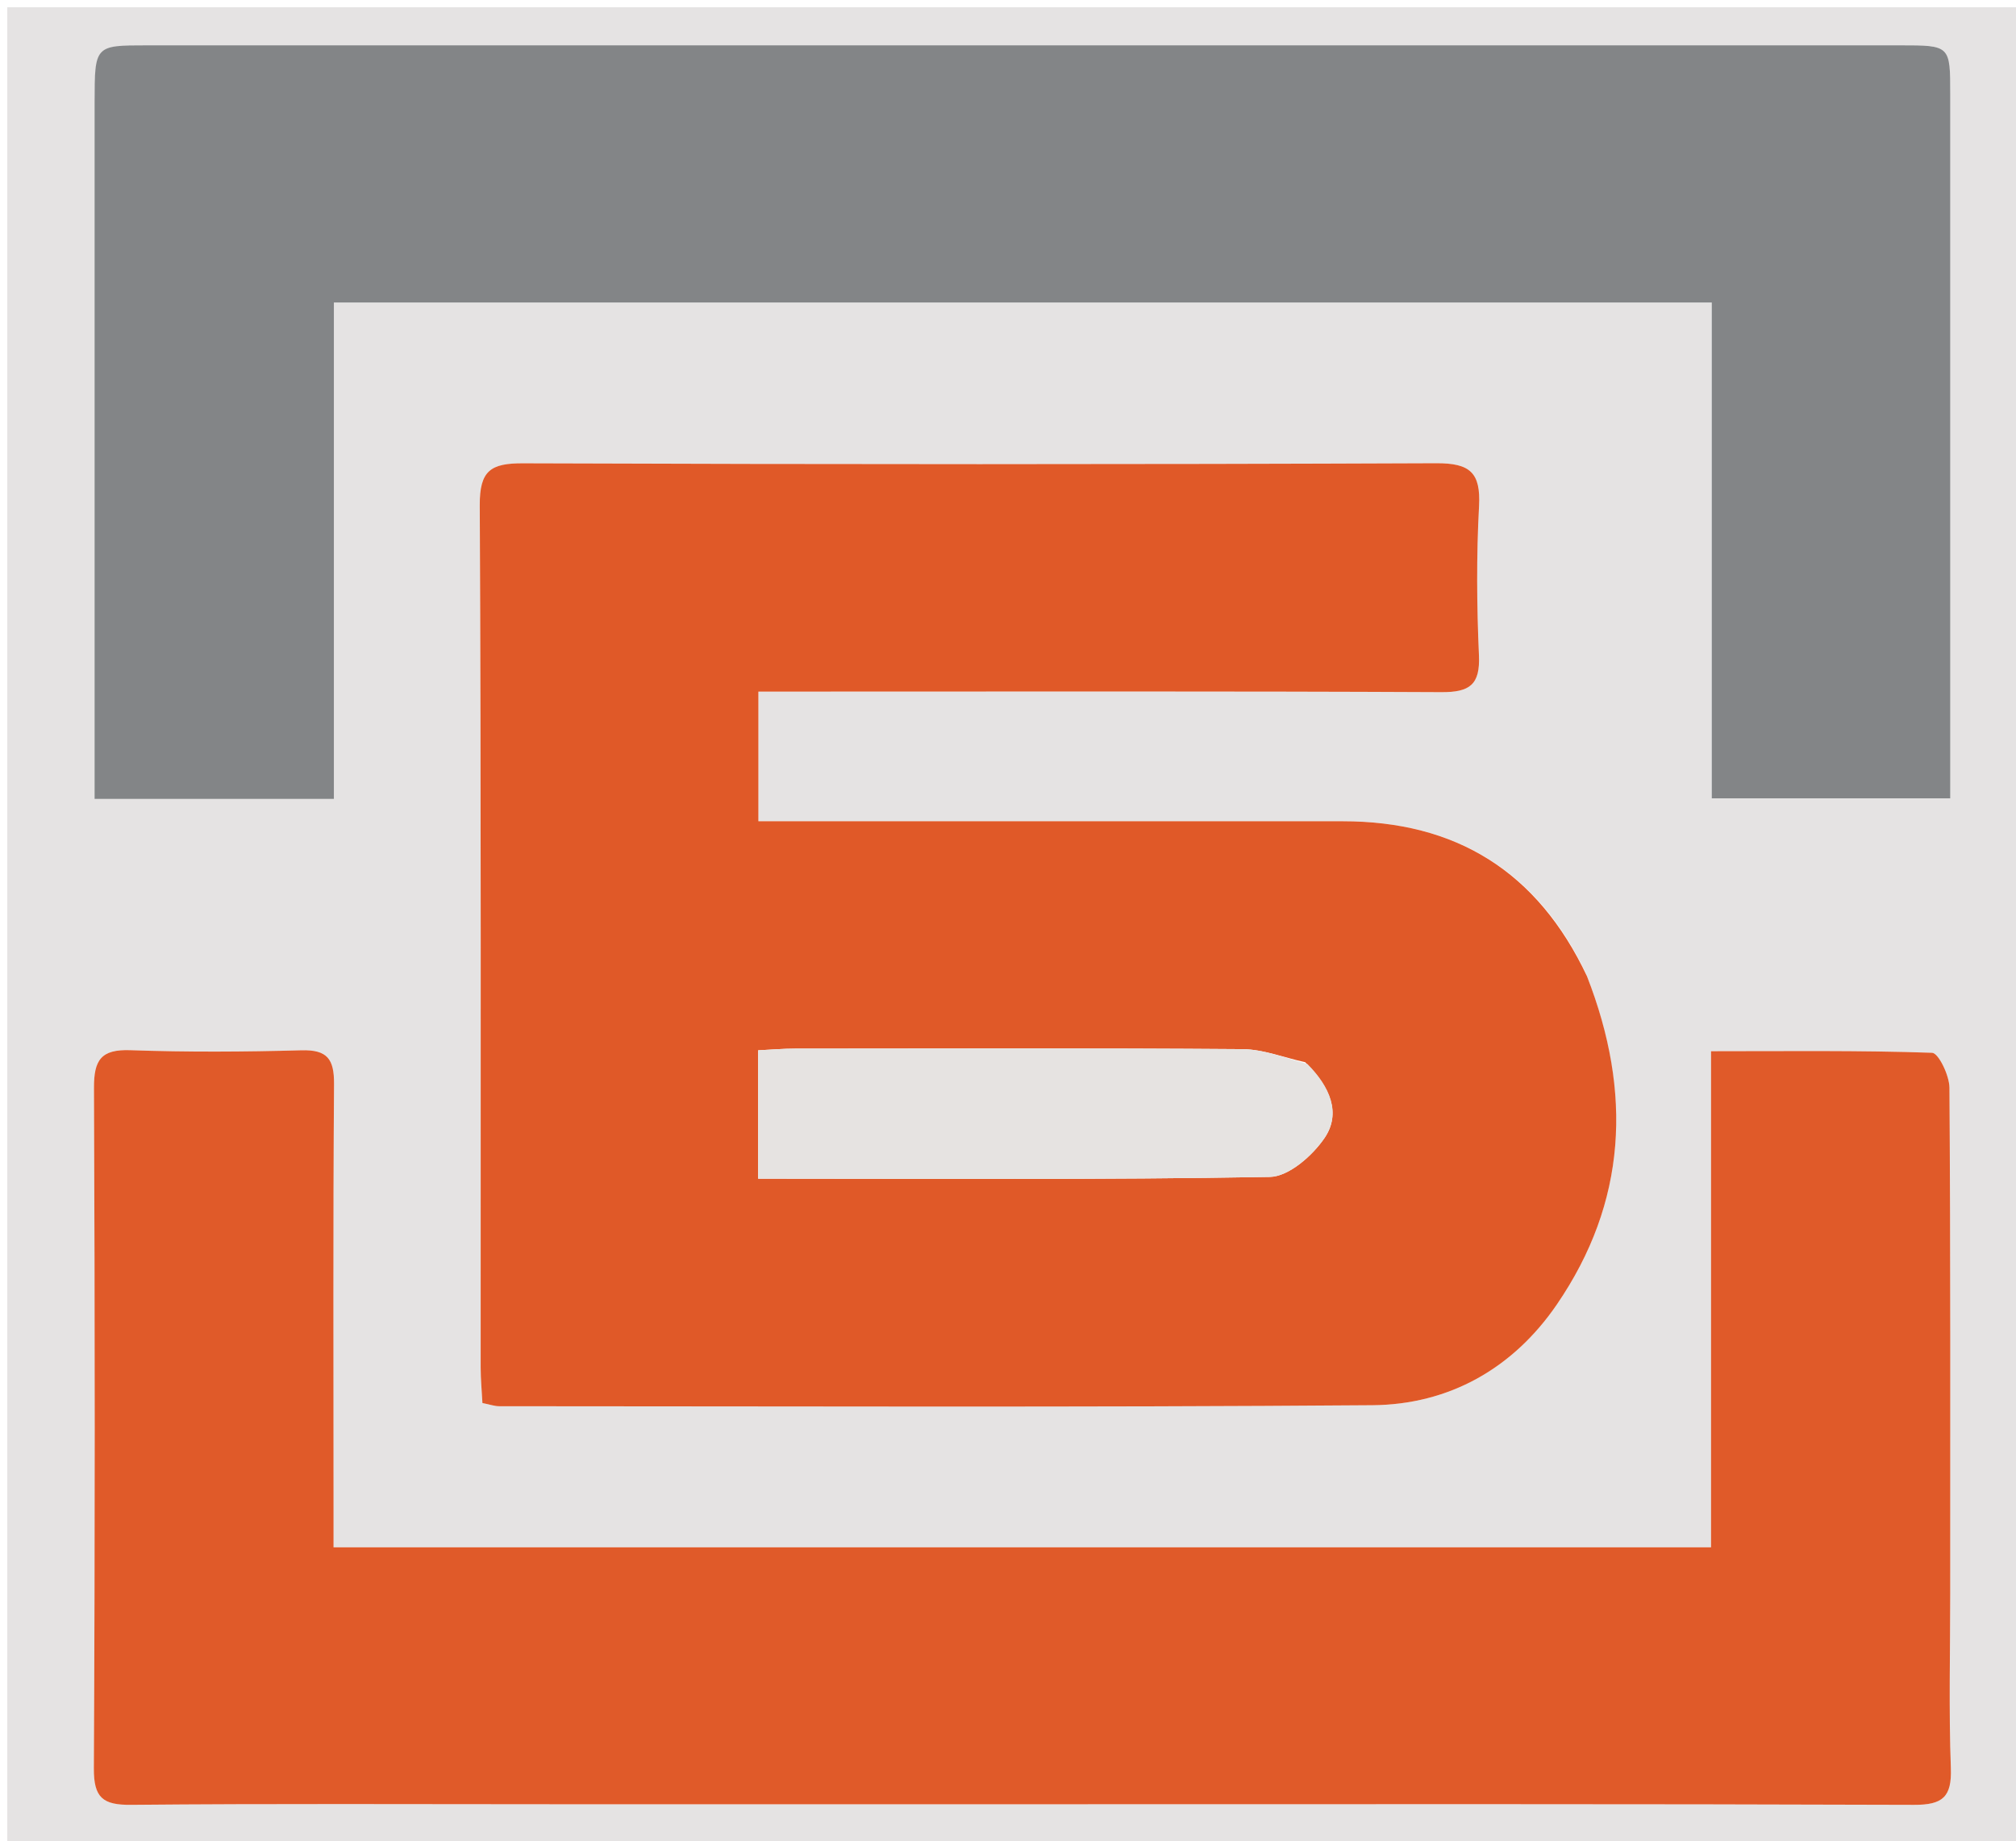
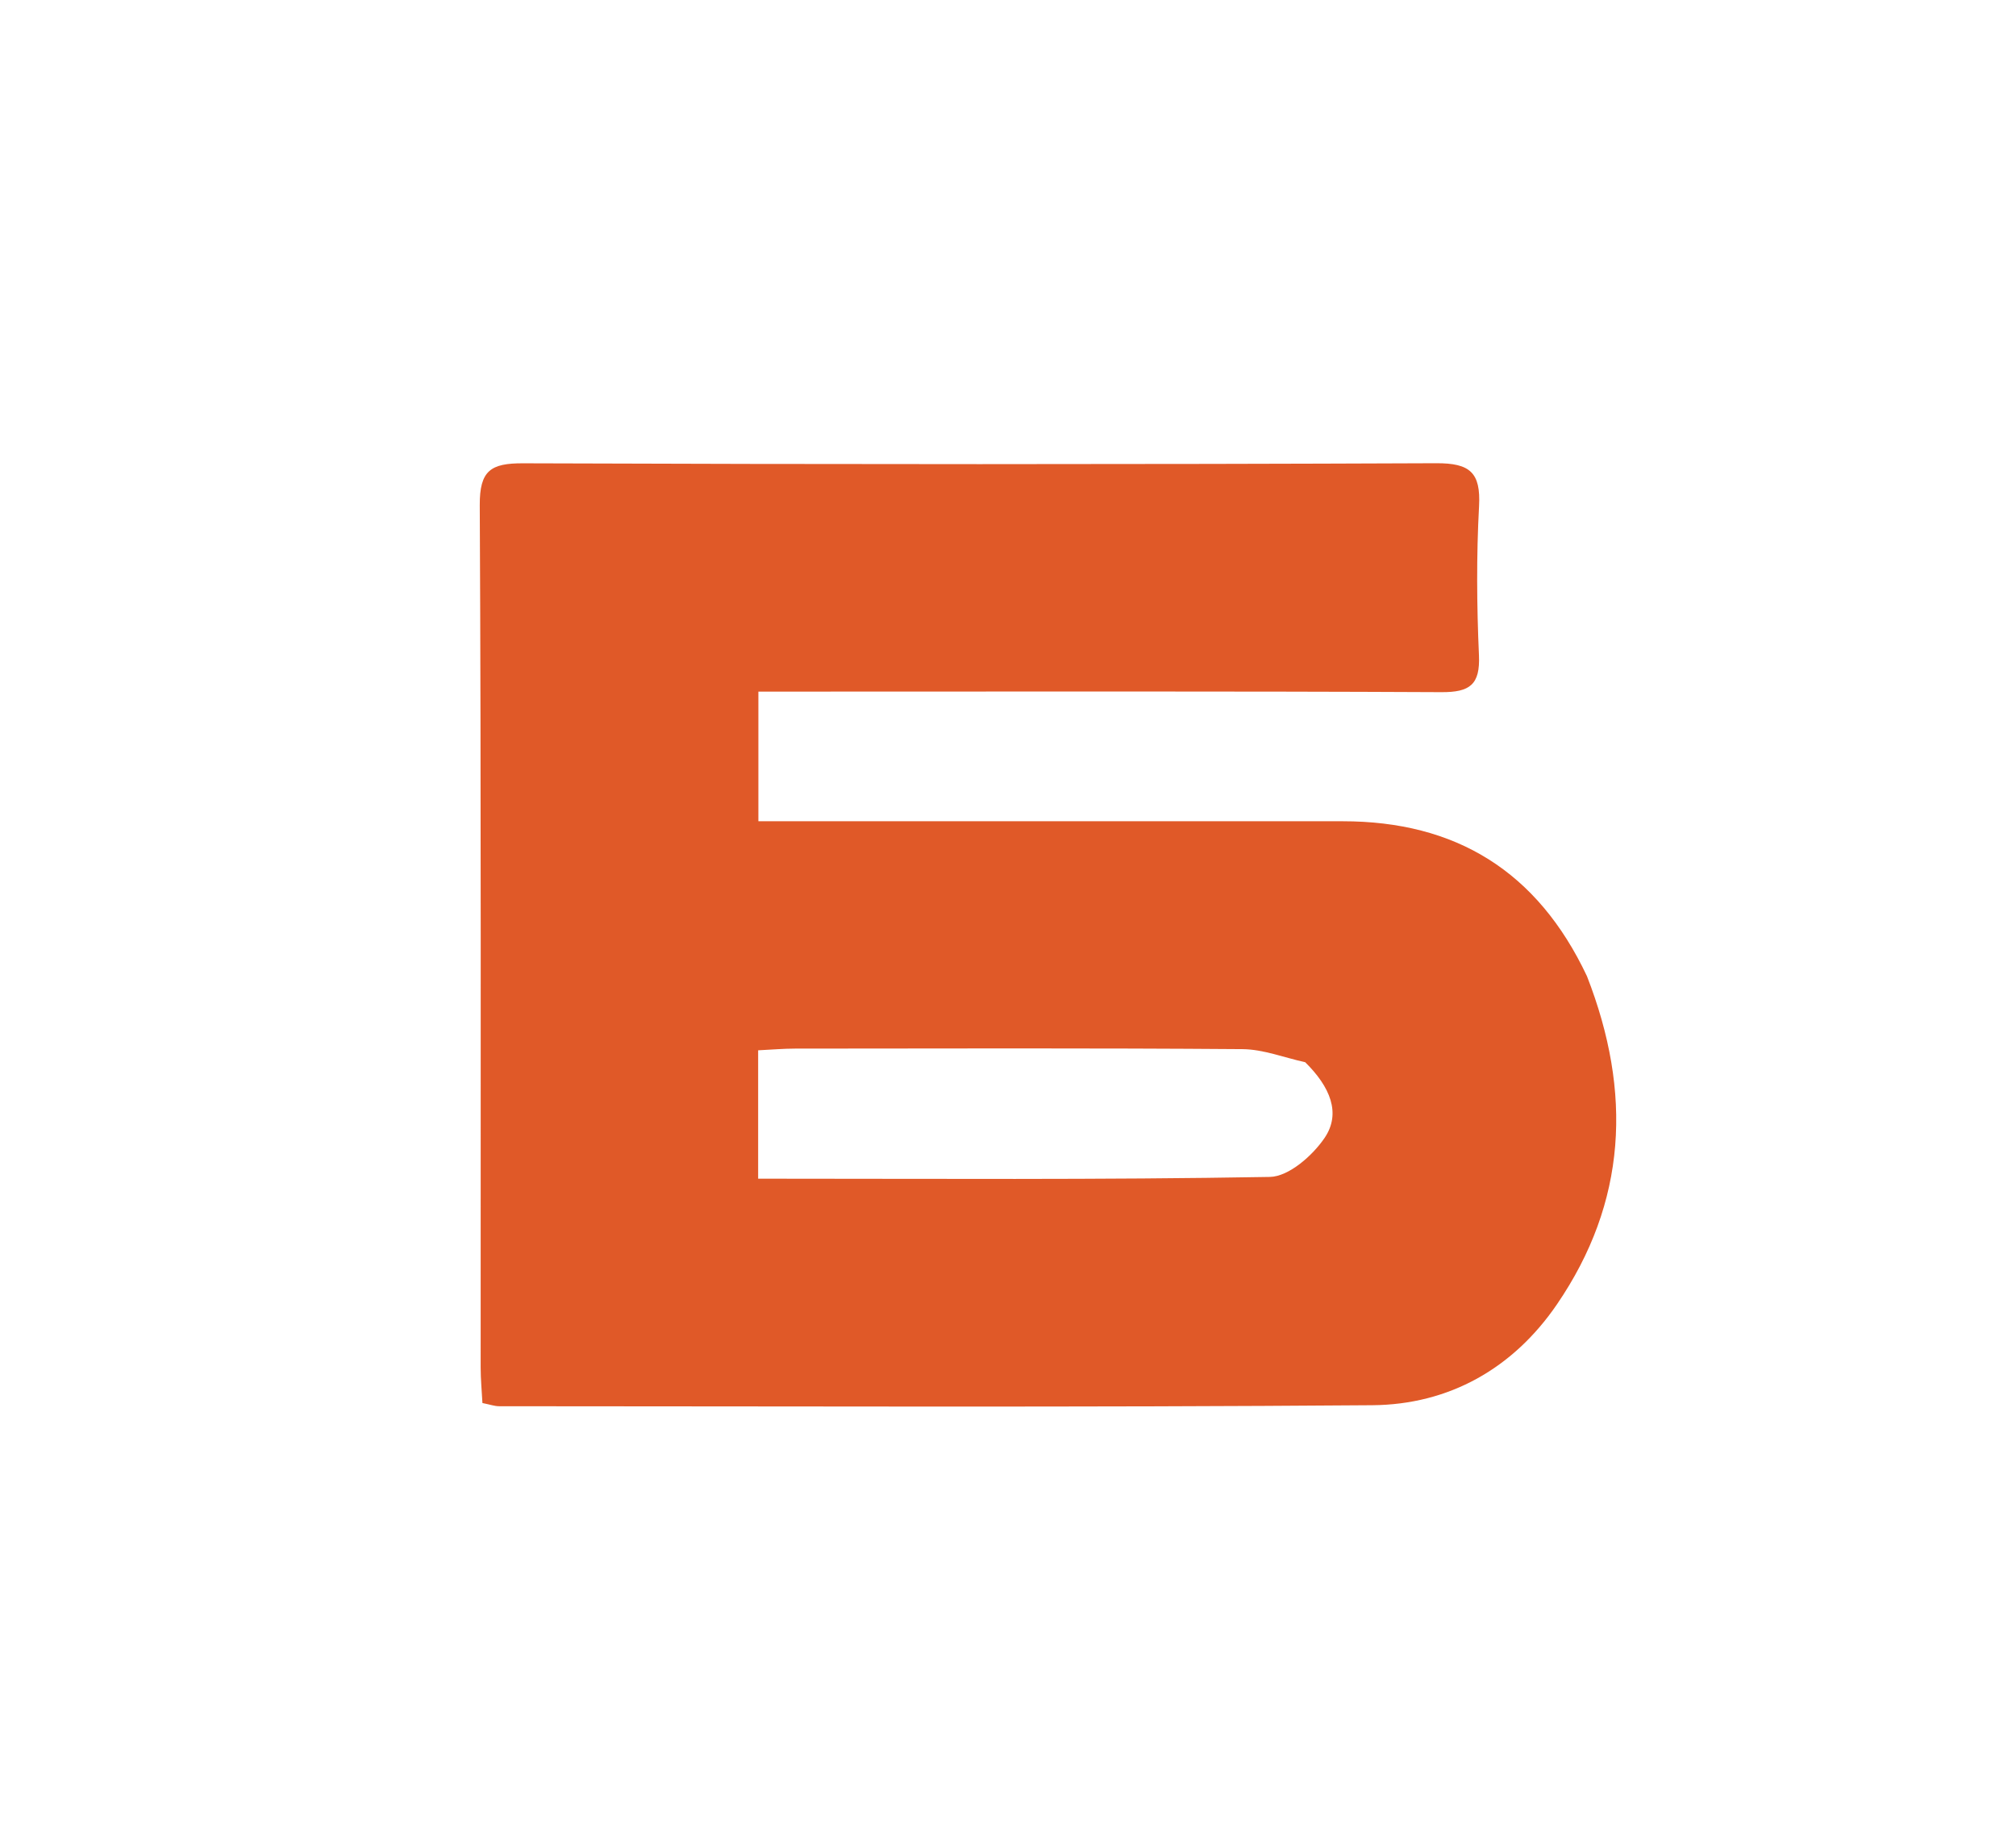
<svg xmlns="http://www.w3.org/2000/svg" version="1.1" id="Layer_1" x="0px" y="0px" width="100%" viewBox="0 0 277 253" xml:space="preserve">
-   <path fill="#E5E3E3" opacity="1" stroke="none" d=" M165,254 C110,254 55.5,254 1,254 C1,169.667 1,85.333 1,1 C93.333,1 185.667,1 278,1 C278,85.333 278,169.667 278,254 C240.5,254 203,254 165,254 M217.918,133.772 C211.227,119.669 199.993,112.836 184.469,112.841 C159.641,112.848 134.813,112.842 109.985,112.842 C108.049,112.842 106.113,112.842 104.203,112.842 C104.203,106.525 104.203,100.98 104.203,95.027 C106.629,95.027 108.602,95.027 110.576,95.027 C139.736,95.027 168.897,94.962 198.057,95.104 C201.957,95.123 203.389,94.078 203.21,90.035 C202.908,83.216 202.854,76.36 203.223,69.548 C203.474,64.922 201.972,63.63 197.349,63.648 C155.525,63.818 113.7,63.809 71.877,63.658 C67.433,63.642 65.895,64.636 65.919,69.418 C66.119,108.909 66.029,148.401 66.043,187.892 C66.043,189.506 66.2,191.12 66.286,192.779 C67.316,192.983 67.949,193.218 68.582,193.218 C108.573,193.224 148.565,193.389 188.554,193.079 C199.095,192.998 207.892,188.041 213.916,179.235 C223.524,165.188 224.296,150.124 217.918,133.772 M12.993,14.61 C12.993,46.329 12.993,78.048 12.993,109.775 C24.389,109.775 34.819,109.775 45.877,109.775 C45.877,86.926 45.877,64.373 45.877,41.564 C109.202,41.564 171.894,41.564 235.197,41.564 C235.197,64.475 235.197,87.035 235.197,109.69 C246.36,109.69 256.907,109.69 267.967,109.69 C267.967,107.507 267.967,105.711 267.967,103.916 C267.967,73.597 267.969,43.278 267.966,12.959 C267.966,6.234 267.959,6.227 261.077,6.227 C180.781,6.226 100.486,6.226 20.191,6.227 C13.005,6.227 13.005,6.231 12.993,14.61 M76.5,247.908 C99.997,247.908 123.494,247.908 146.99,247.908 C185.652,247.908 224.314,247.853 262.975,247.99 C266.924,248.005 268.196,246.919 268.05,242.93 C267.758,234.942 267.963,226.936 267.963,218.937 C267.963,195.773 268.014,172.609 267.856,149.447 C267.844,147.771 266.355,144.685 265.47,144.654 C255.535,144.31 245.584,144.437 235.096,144.437 C235.096,167.502 235.096,189.91 235.096,212.606 C171.829,212.606 109.114,212.606 45.83,212.606 C45.83,210.514 45.83,208.723 45.83,206.933 C45.83,187.602 45.758,168.271 45.897,148.941 C45.922,145.509 44.973,144.213 41.408,144.312 C33.582,144.529 25.738,144.576 17.916,144.298 C13.863,144.153 12.895,145.661 12.911,149.489 C13.042,180.651 13.059,211.815 12.894,242.976 C12.873,247.022 14.13,248.024 18.008,247.988 C37.171,247.811 56.336,247.907 76.5,247.908 z" />
  <path fill="#E05928" opacity="1" stroke="none" d=" M218.05,134.131 C224.296,150.124 223.524,165.188 213.916,179.235 C207.892,188.041 199.095,192.998 188.554,193.079 C148.565,193.389 108.573,193.224 68.582,193.218 C67.949,193.218 67.316,192.983 66.286,192.779 C66.2,191.12 66.043,189.506 66.043,187.892 C66.029,148.401 66.119,108.909 65.919,69.418 C65.895,64.636 67.433,63.642 71.877,63.658 C113.7,63.809 155.525,63.818 197.349,63.648 C201.972,63.63 203.474,64.922 203.223,69.548 C202.854,76.36 202.908,83.216 203.21,90.035 C203.389,94.078 201.957,95.123 198.057,95.104 C168.897,94.962 139.736,95.027 110.576,95.027 C108.602,95.027 106.629,95.027 104.203,95.027 C104.203,100.98 104.203,106.525 104.203,112.842 C106.113,112.842 108.049,112.842 109.985,112.842 C134.813,112.842 159.641,112.848 184.469,112.841 C199.993,112.836 211.227,119.669 218.05,134.131 M179.335,145.951 C176.458,145.324 173.585,144.176 170.704,144.154 C150.219,143.997 129.732,144.065 109.246,144.08 C107.623,144.081 106,144.226 104.17,144.314 C104.17,150.325 104.17,156 104.17,161.952 C127.893,161.952 151.193,162.124 174.482,161.711 C177.077,161.665 180.343,158.791 182.001,156.348 C184.3,152.961 182.759,149.324 179.335,145.951 z" />
-   <path fill="#838587" opacity="1" stroke="none" d=" M12.993,14.127 C13.005,6.231 13.005,6.227 20.191,6.227 C100.486,6.226 180.781,6.226 261.077,6.227 C267.959,6.227 267.966,6.234 267.966,12.959 C267.969,43.278 267.967,73.597 267.967,103.916 C267.967,105.711 267.967,107.507 267.967,109.69 C256.907,109.69 246.36,109.69 235.197,109.69 C235.197,87.035 235.197,64.475 235.197,41.564 C171.894,41.564 109.202,41.564 45.877,41.564 C45.877,64.373 45.877,86.926 45.877,109.775 C34.819,109.775 24.389,109.775 12.993,109.775 C12.993,78.048 12.993,46.329 12.993,14.127 z" />
-   <path fill="#E05A29" opacity="1" stroke="none" d=" M76,247.908 C56.336,247.907 37.171,247.811 18.008,247.988 C14.13,248.024 12.873,247.022 12.894,242.976 C13.059,211.815 13.042,180.651 12.911,149.489 C12.895,145.661 13.863,144.153 17.916,144.298 C25.738,144.576 33.582,144.529 41.408,144.312 C44.973,144.213 45.922,145.509 45.897,148.941 C45.758,168.271 45.83,187.602 45.83,206.933 C45.83,208.723 45.83,210.514 45.83,212.606 C109.114,212.606 171.829,212.606 235.096,212.606 C235.096,189.91 235.096,167.502 235.096,144.437 C245.584,144.437 255.535,144.31 265.47,144.654 C266.355,144.685 267.844,147.771 267.856,149.447 C268.014,172.609 267.963,195.773 267.963,218.937 C267.963,226.936 267.758,234.942 268.05,242.93 C268.196,246.919 266.924,248.005 262.975,247.99 C224.314,247.853 185.652,247.908 146.99,247.908 C123.494,247.908 99.997,247.908 76,247.908 z" />
-   <path fill="#E6E3E1" opacity="1" stroke="none" d=" M179.637,146.199 C182.759,149.324 184.3,152.961 182.001,156.348 C180.343,158.791 177.077,161.665 174.482,161.711 C151.193,162.124 127.893,161.952 104.17,161.952 C104.17,156 104.17,150.325 104.17,144.314 C106,144.226 107.623,144.081 109.246,144.08 C129.732,144.065 150.219,143.997 170.704,144.154 C173.585,144.176 176.458,145.324 179.637,146.199 z" />
</svg>